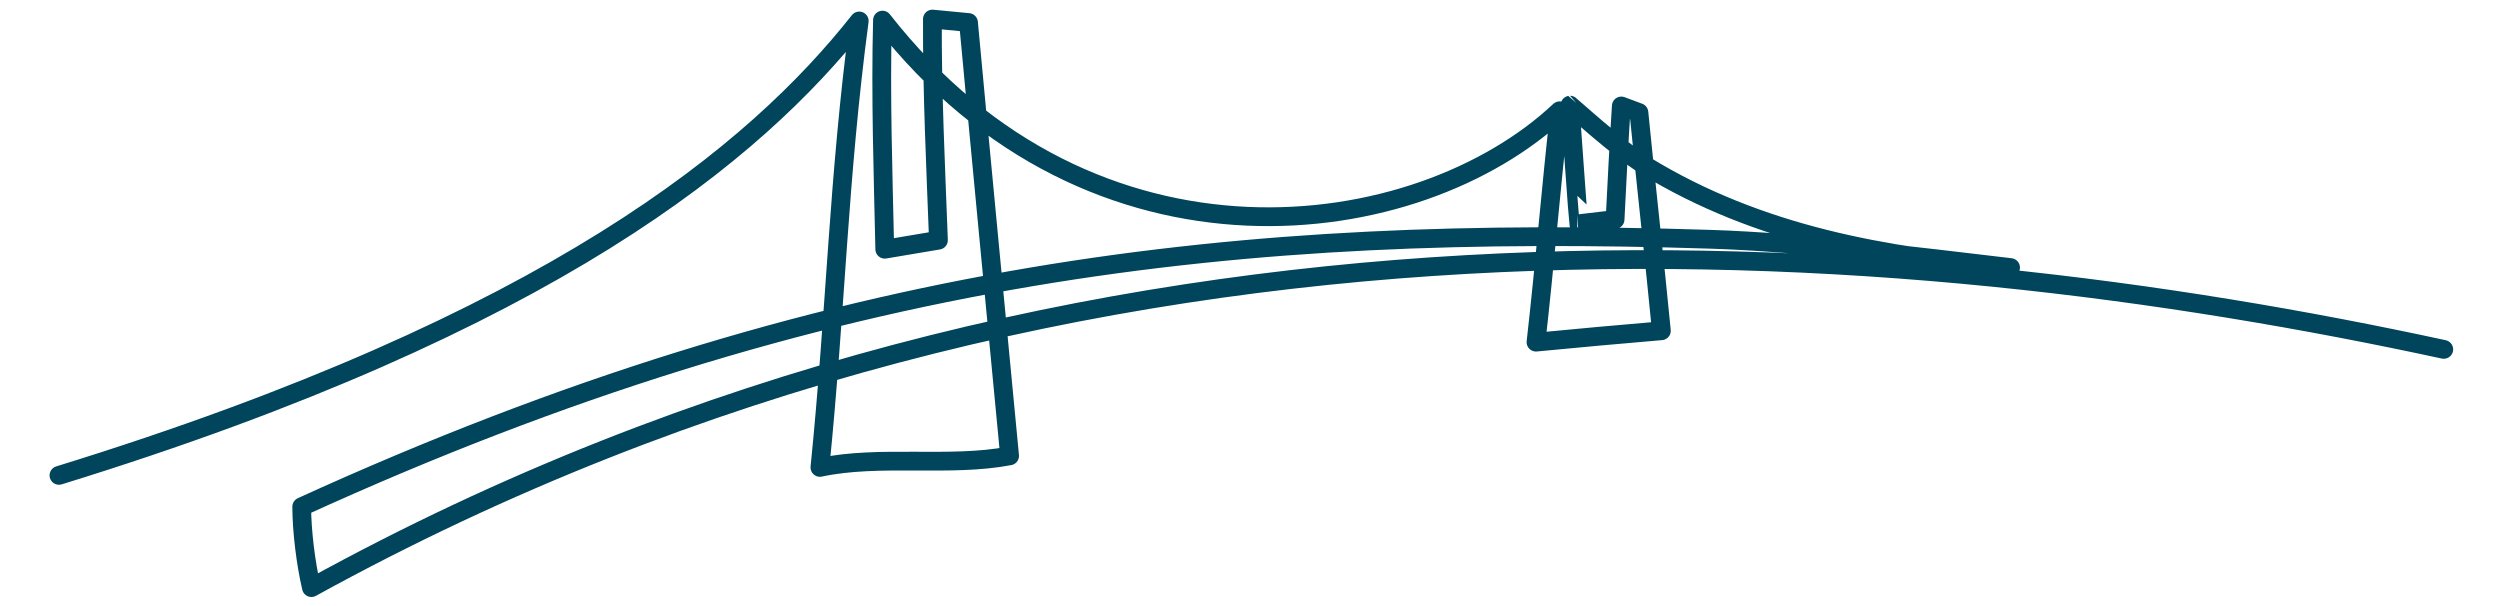
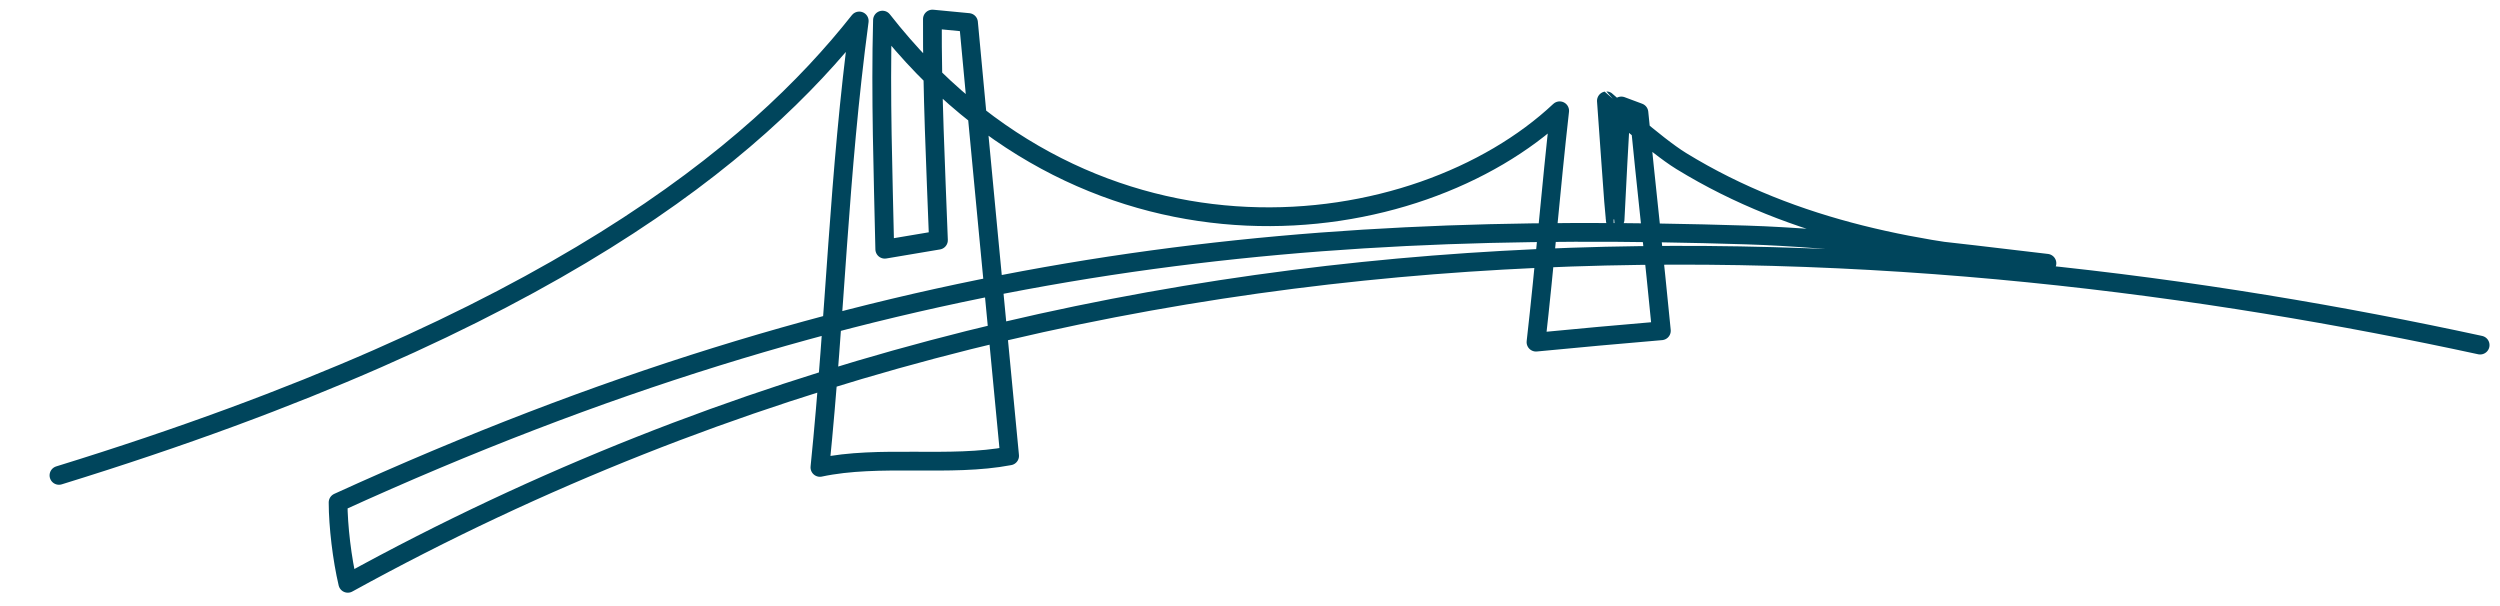
<svg xmlns="http://www.w3.org/2000/svg" clip-rule="evenodd" fill-rule="evenodd" stroke-linecap="round" stroke-linejoin="round" stroke-miterlimit="2" viewBox="0 0 800 194">
-   <path d="m3 351.5c376-116 530.899-246.462 609.738-346.218-15.871 118.788-17.887 220.965-29.957 340.139 45.283-9.683 99.039-.099 144.523-8.788-10.493-110.052-21.112-220.092-31.316-330.171-10.996-1.007-16.496-1.532-27.502-2.631-.26 56.152 2.509 112.372 4.605 168.469-13.642 2.252-27.276 4.548-40.903 6.891-1.249-58.121-3.289-116.425-1.738-174.561 160.385 205.019 408.02 170.447 515.95 69.081-6.64 58.694-11.34 117.586-18.04 176.274 31.82-3.084 63.67-5.976 95.53-8.667-5.37-55.461-11.68-110.826-17.11-166.281-5.37-1.994-8.05-2.993-13.41-4.993-1.85 28.81-3.33 57.636-4.76 86.47l-27.71 3.271c-.21-.004-6.61-90.38-6.61-90.38.22-.043 36.96 33.558 57.09 45.904 87.1 53.41 184.15 69.985 278.56 77.844-69.59-8.208-158.85-19.359-228.85-21.558-353.09-11.095-670.09 19.905-1073.123 203.778.033 18.127 3.033 43.127 7.396 61.627 590.794-325.389 1213.637-270.5 1624.637-181.5" fill="none" stroke="#00455c" stroke-width="14.3" transform="matrix(.42 0 0 .42 17.606 4.491)" />
+   <path d="m3 351.5c376-116 530.899-246.462 609.738-346.218-15.871 118.788-17.887 220.965-29.957 340.139 45.283-9.683 99.039-.099 144.523-8.788-10.493-110.052-21.112-220.092-31.316-330.171-10.996-1.007-16.496-1.532-27.502-2.631-.26 56.152 2.509 112.372 4.605 168.469-13.642 2.252-27.276 4.548-40.903 6.891-1.249-58.121-3.289-116.425-1.738-174.561 160.385 205.019 408.02 170.447 515.95 69.081-6.64 58.694-11.34 117.586-18.04 176.274 31.82-3.084 63.67-5.976 95.53-8.667-5.37-55.461-11.68-110.826-17.11-166.281-5.37-1.994-8.05-2.993-13.41-4.993-1.85 28.81-3.33 57.636-4.76 86.47c-.21-.004-6.61-90.38-6.61-90.38.22-.043 36.96 33.558 57.09 45.904 87.1 53.41 184.15 69.985 278.56 77.844-69.59-8.208-158.85-19.359-228.85-21.558-353.09-11.095-670.09 19.905-1073.123 203.778.033 18.127 3.033 43.127 7.396 61.627 590.794-325.389 1213.637-270.5 1624.637-181.5" fill="none" stroke="#00455c" stroke-width="14.3" transform="matrix(.42 0 0 .42 17.606 4.491)" />
</svg>